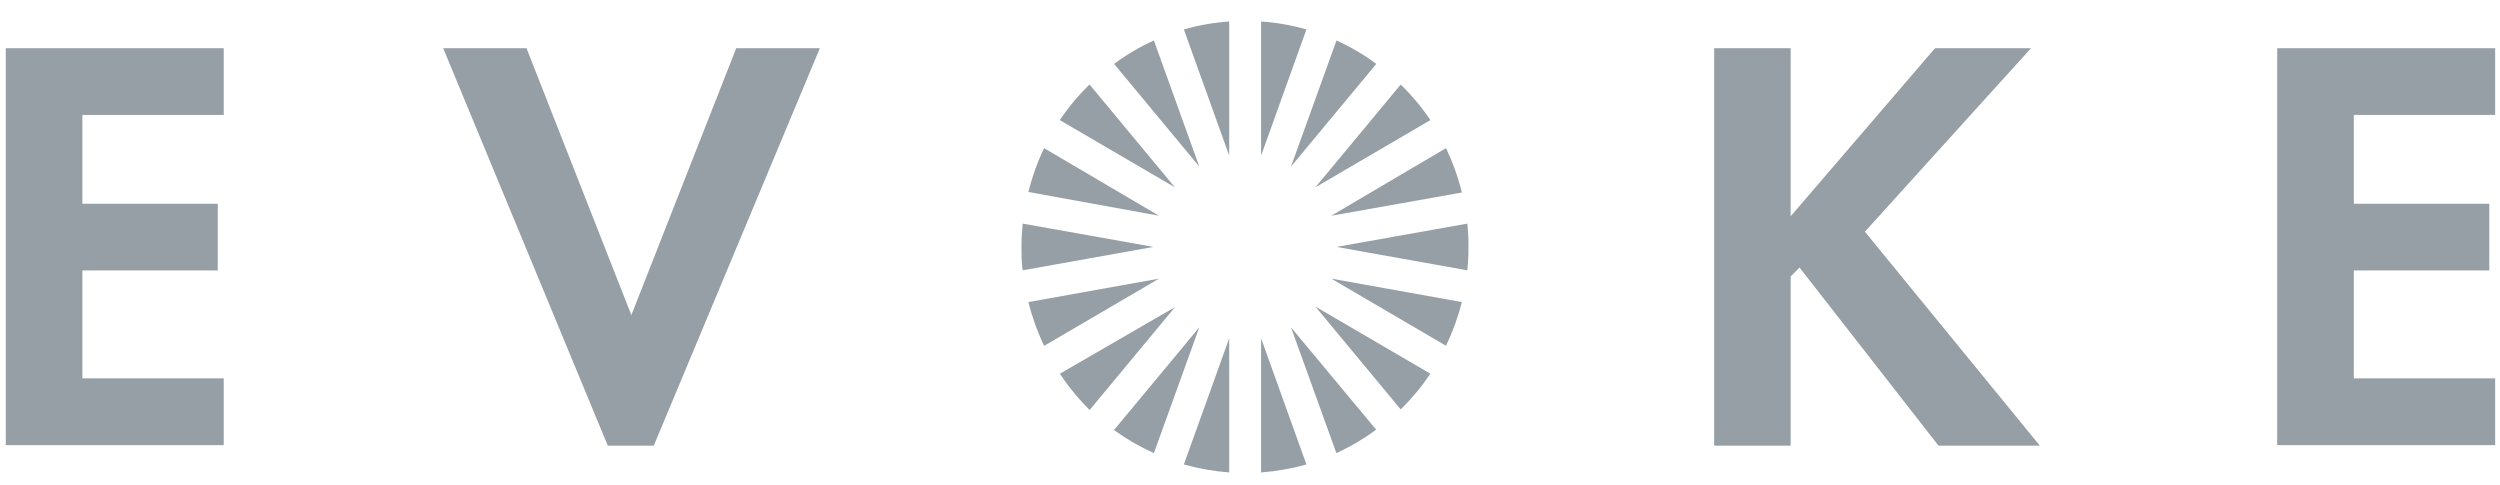
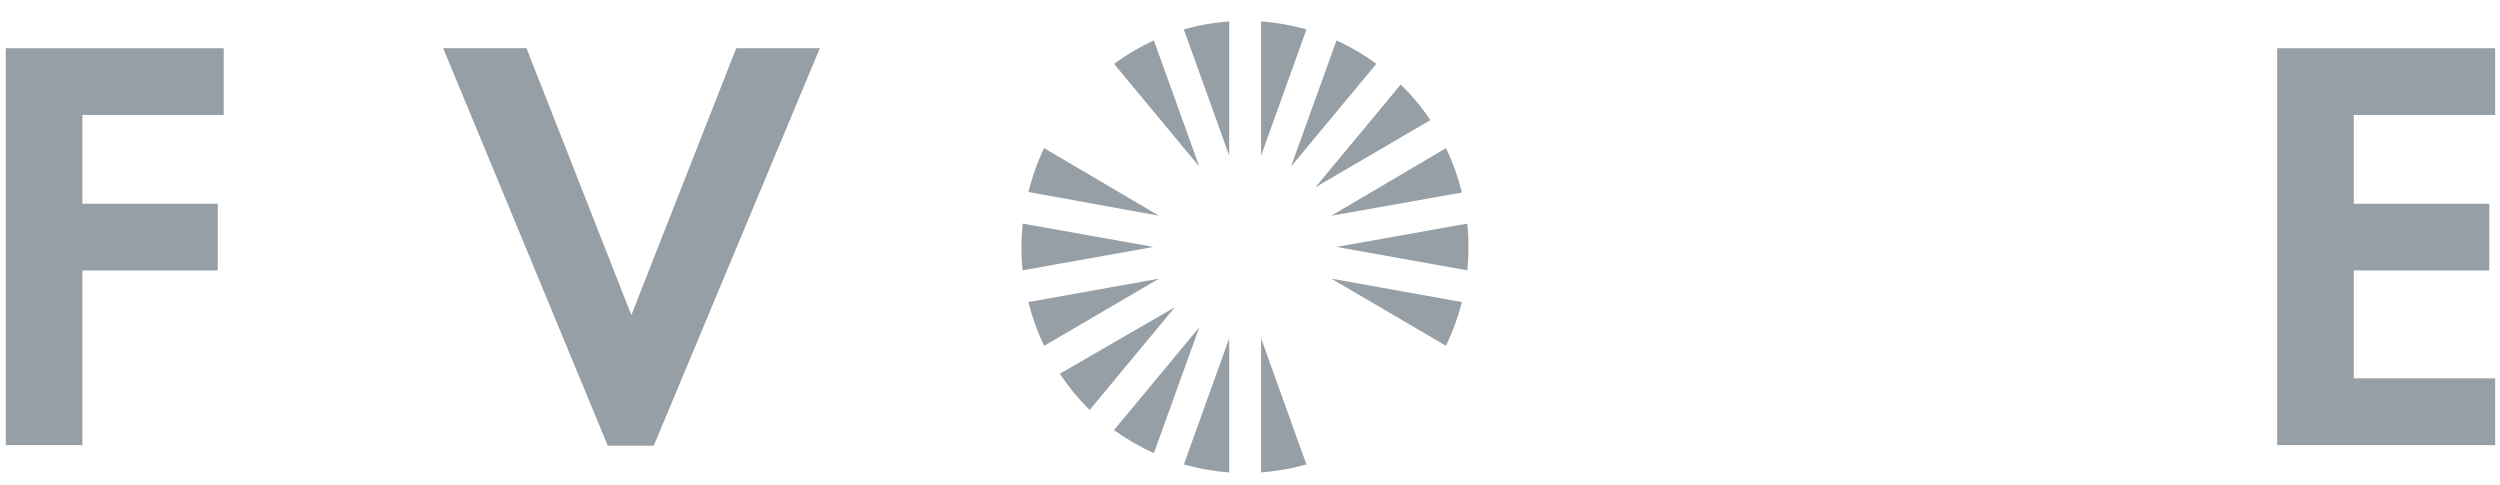
<svg xmlns="http://www.w3.org/2000/svg" width="103" height="20" viewBox="0 0 103 20" fill="none">
-   <path d="M9.218 4.735H3.394V8.394H8.972V11.142H3.394V15.588H9.218V18.34H0.238V1.987H9.218V4.735Z" fill="#979FA6" />
+   <path d="M9.218 4.735H3.394V8.394H8.972V11.142H3.394V15.588V18.34H0.238V1.987H9.218V4.735Z" fill="#979FA6" />
  <path d="M21.692 1.987L26.012 12.982L30.332 1.987H33.778L26.935 18.362H25.041L18.259 1.987H21.692Z" fill="#979FA6" />
-   <path d="M73.775 8.91L79.722 1.987H83.677L76.834 9.546L84.042 18.362H79.867L74.14 11.022L73.775 11.391V18.362H70.623V1.987H73.775V8.91Z" fill="#979FA6" />
  <path d="M102.801 4.735H96.977V8.394H102.559V11.142H96.977V15.588H102.801V18.34H93.821V1.987H102.801V4.735Z" fill="#979FA6" />
-   <path d="M48.406 7.718L44.889 3.481C44.431 3.925 44.02 4.417 43.663 4.948L48.406 7.718Z" fill="#979FA6" />
  <path d="M58.932 4.948C58.576 4.418 58.166 3.926 57.71 3.481L54.194 7.718L58.932 4.948Z" fill="#979FA6" />
  <path d="M53.188 6.865L56.704 2.632C56.193 2.253 55.643 1.929 55.064 1.667L53.188 6.865Z" fill="#979FA6" />
  <path d="M59.574 6.104L54.849 8.888L60.229 7.932C60.075 7.301 59.855 6.688 59.574 6.104Z" fill="#979FA6" />
-   <path d="M54.194 12.631L57.71 16.868C58.165 16.421 58.575 15.928 58.932 15.397L54.194 12.631Z" fill="#979FA6" />
  <path d="M51.957 6.411L53.825 1.214C53.215 1.038 52.589 0.928 51.957 0.885V6.411Z" fill="#979FA6" />
  <path d="M60.453 11.137C60.487 10.817 60.503 10.495 60.501 10.173C60.503 9.852 60.487 9.531 60.453 9.212L55.064 10.173L60.453 11.137Z" fill="#979FA6" />
  <path d="M43.667 15.397C44.024 15.937 44.435 16.437 44.894 16.891L48.41 12.653L43.667 15.397Z" fill="#979FA6" />
  <path d="M42.134 9.212C42.103 9.528 42.085 9.848 42.085 10.173C42.085 10.497 42.085 10.817 42.134 11.137L47.522 10.173L42.134 9.212Z" fill="#979FA6" />
  <path d="M50.643 13.938L48.775 19.136C49.385 19.307 50.011 19.417 50.643 19.465V13.938Z" fill="#979FA6" />
  <path d="M51.957 13.938V19.465C52.589 19.417 53.214 19.307 53.825 19.136L51.957 13.938Z" fill="#979FA6" />
  <path d="M49.412 13.485L45.896 17.718C46.411 18.089 46.962 18.408 47.54 18.669L49.412 13.485Z" fill="#979FA6" />
-   <path d="M53.188 13.485L55.06 18.669C55.637 18.404 56.186 18.08 56.699 17.704L53.188 13.485Z" fill="#979FA6" />
  <path d="M54.849 11.48L59.574 14.245C59.853 13.669 60.072 13.066 60.229 12.445L54.849 11.48Z" fill="#979FA6" />
  <path d="M49.412 6.865L47.54 1.667C46.961 1.929 46.411 2.253 45.9 2.632L49.412 6.865Z" fill="#979FA6" />
  <path d="M50.643 6.411V0.885C50.01 0.928 49.384 1.038 48.775 1.214L50.643 6.411Z" fill="#979FA6" />
  <path d="M47.751 11.48L42.371 12.445C42.524 13.067 42.741 13.672 43.017 14.25L47.751 11.48Z" fill="#979FA6" />
  <path d="M47.751 8.888L43.017 6.104C42.74 6.682 42.523 7.287 42.371 7.91L47.751 8.888Z" fill="#979FA6" />
</svg>